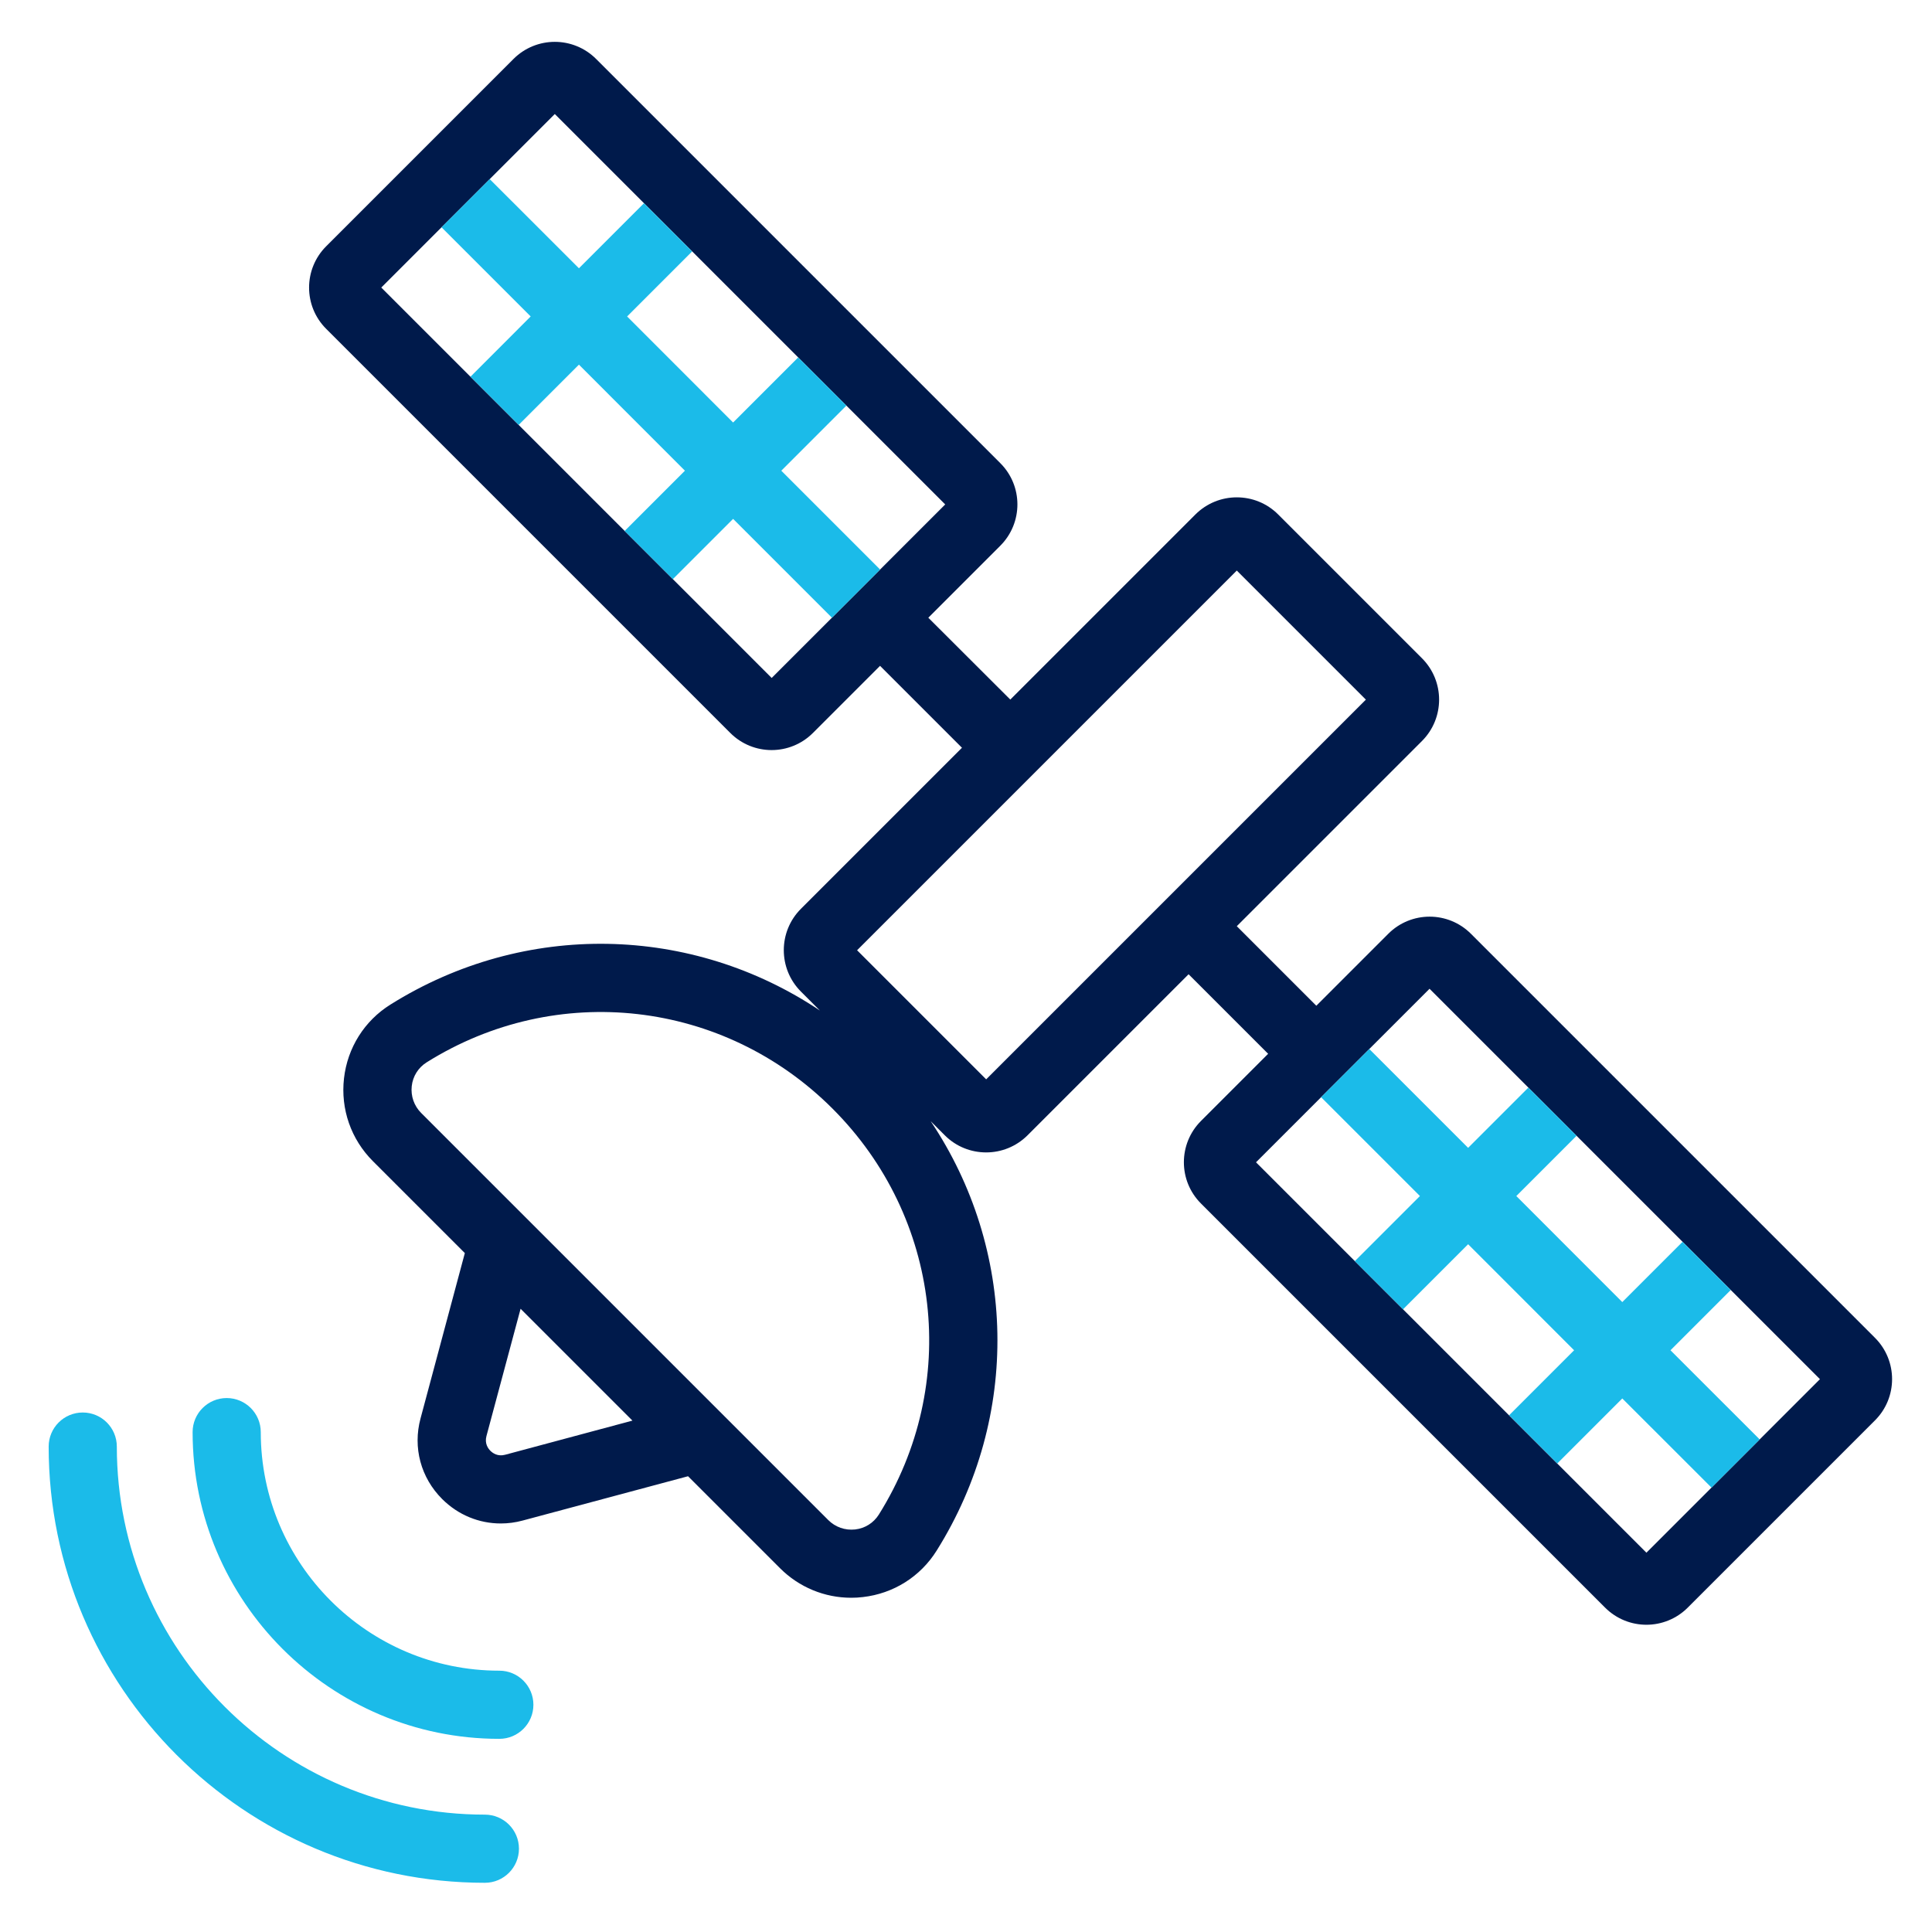
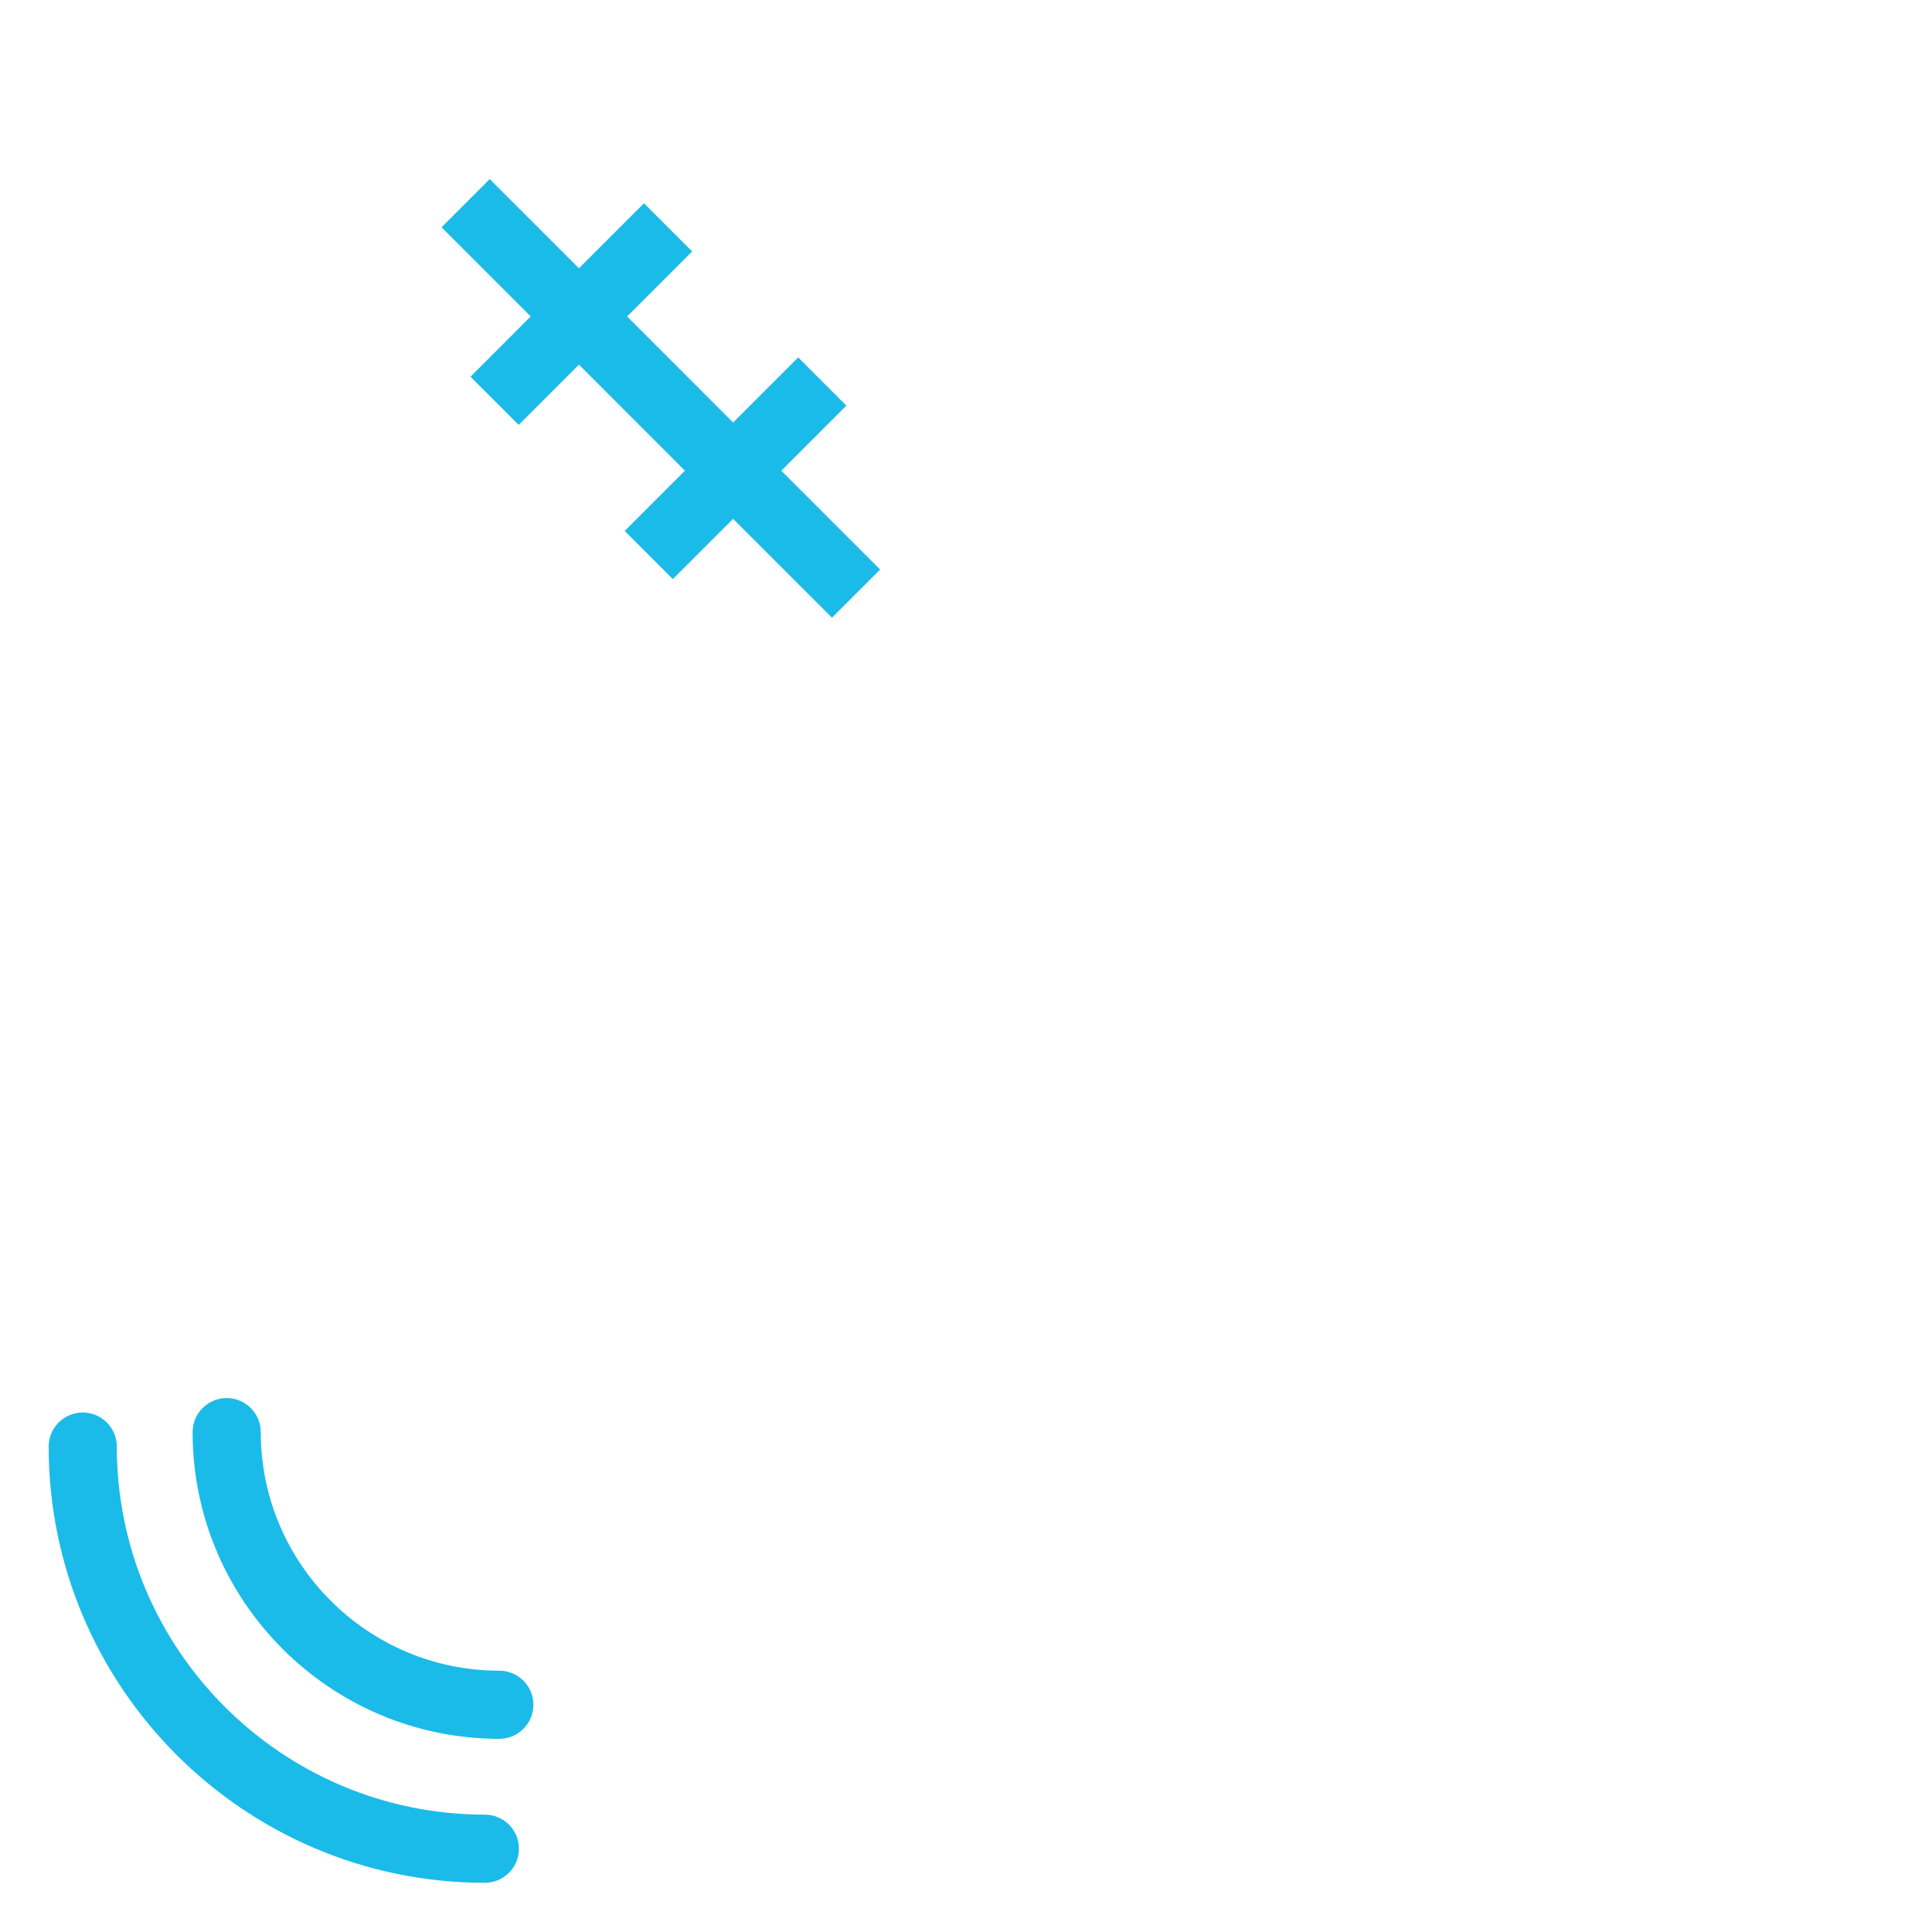
<svg xmlns="http://www.w3.org/2000/svg" version="1.1" x="0px" y="0px" viewBox="0 0 283.46 283.46" style="enable-background:new 0 0 283.46 283.46;" xml:space="preserve">
  <style type="text/css">
	.st0{display:none;}
	.st1{display:inline;fill:none;stroke:#001A4B;stroke-width:10;stroke-linecap:round;stroke-miterlimit:10;}
	.st2{display:inline;}
	.st3{fill:#001A4B;}
	.st4{display:inline;fill:none;stroke:#001A4B;stroke-width:9.94;stroke-miterlimit:10;}
	.st5{display:inline;fill:#001A4B;}
	.st6{fill:#1BBBE9;}
</style>
  <g id="Ebene_2" class="st0">
-     <polyline class="st1" points="243.9,77.09 261.5,102.5 181.75,156.69  " />
    <g class="st2">
      <path class="st3" d="M68.85,10.46c13.16,0,28.88,4.49,45.46,13c17.58,9.01,35.23,22.14,51.05,37.95    c22.56,22.56,39.16,48.17,46.74,72.1c6.77,21.4,5.27,39.06-4.12,48.45c-5.53,5.53-13.62,8.34-24.05,8.34    c-13.16,0-28.88-4.49-45.46-13c-17.58-9.01-35.23-22.14-51.05-37.96c-22.56-22.56-39.16-48.17-46.74-72.1    C33.9,45.86,35.41,28.2,44.8,18.8C50.33,13.27,58.42,10.46,68.85,10.46L68.85,10.46 M68.85,0.52c-12.67,0-23.45,3.62-31.08,11.25    c-25.41,25.41-6.33,85.67,42.61,134.61c34.24,34.24,74.02,53.86,103.54,53.86c12.67,0,23.45-3.62,31.08-11.25    c25.41-25.41,6.33-85.67-42.61-134.61C138.14,20.14,98.36,0.52,68.85,0.52L68.85,0.52z" />
    </g>
    <line class="st4" x1="63" y1="157" x2="63" y2="283" />
    <g class="st2">
      <path class="st3" d="M752.12-14.8c31.64,0,64.26,14.47,89.49,39.7c22.35,22.35,36.25,50.35,39.15,78.84    c2.82,27.73-5.2,52.57-22.58,69.95c-15.13,15.13-35.63,23.13-59.29,23.13c-31.64,0-64.26-14.47-89.49-39.7    c-22.35-22.35-36.25-50.35-39.15-78.84c-2.82-27.73,5.2-52.57,22.58-69.95C707.95-6.81,728.45-14.8,752.12-14.8L752.12-14.8     M752.11-24.8c-25.2,0-48.84,8.53-66.36,26.05c-40.41,40.41-32.99,113.36,16.57,162.93c28.08,28.08,63.65,42.63,96.56,42.63    c25.2,0,48.84-8.53,66.36-26.05c40.41-40.41,32.99-113.36-16.57-162.93C820.6-10.25,785.03-24.81,752.11-24.8L752.11-24.8z" />
    </g>
    <g class="st2">
      <path class="st3" d="M708.85,10.46c13.16,0,28.88,4.49,45.46,13c17.58,9.01,35.23,22.14,51.05,37.95    c22.56,22.56,39.16,48.17,46.74,72.1c6.77,21.4,5.27,39.06-4.12,48.45c-5.53,5.53-13.62,8.34-24.05,8.34    c-13.16,0-28.88-4.49-45.46-13c-17.58-9.01-35.23-22.14-51.05-37.96c-22.56-22.56-39.16-48.17-46.74-72.1    c-6.77-21.4-5.27-39.06,4.12-48.45C690.33,13.27,698.42,10.46,708.85,10.46L708.85,10.46 M708.85,0.52    c-12.67,0-23.45,3.62-31.08,11.25c-25.41,25.41-6.33,85.67,42.61,134.61c34.24,34.24,74.02,53.86,103.54,53.86    c12.67,0,23.45-3.62,31.08-11.25c25.41-25.41,6.33-85.67-42.61-134.61C778.14,20.14,738.36,0.52,708.85,0.52L708.85,0.52z" />
    </g>
    <path class="st5" d="M183.92,200.25c-7.24,0-15.11-1.19-23.36-3.48c-0.56,0.01-1.11,0.04-1.68,0.04   c-31.64,0-64.26-14.47-89.49-39.7c-22.35-22.35-36.25-50.35-39.15-78.84c-0.45-4.45-0.62-8.82-0.52-13.09   c-4.48-16.73-4.34-31.83,1.03-43.31c0.08-0.26,0.15-0.52,0.23-0.78C8.45,62.68,20.07,121.92,62.32,164.18   c28.08,28.08,63.65,42.63,96.56,42.63c15.39,0,30.19-3.2,43.38-9.67C196.81,199.22,190.63,200.25,183.92,200.25z" />
  </g>
  <g id="Ebene_4">
    <path class="st6" d="M73.26,255.12c-24.81,0-45-20.19-45-45c0-2.76,2.24-5,5-5s5,2.24,5,5c0,19.3,15.7,35,35,35c2.76,0,5,2.24,5,5   S76.02,255.12,73.26,255.12z" />
    <path class="st6" d="M71.14,276.24c-35.29,0-64-28.71-64-64c0-2.76,2.24-5,5-5s5,2.24,5,5c0,29.78,24.22,54,54,54   c2.76,0,5,2.24,5,5S73.9,276.24,71.14,276.24z" />
-     <path class="st3" d="M275.1,196.29l-59.29-59.29c-1.67-1.67-3.87-2.51-6.06-2.51s-4.39,0.84-6.06,2.51l-10.56,10.56l-11.67-11.67   l27.17-27.17c3.35-3.35,3.35-8.79,0-12.14l-21.1-21.1c-1.68-1.68-3.87-2.51-6.07-2.51s-4.39,0.84-6.07,2.51l-27.16,27.16   L136.2,90.63l10.56-10.56c3.35-3.35,3.35-8.78,0-12.12L87.46,8.65c-1.67-1.67-3.87-2.51-6.06-2.51s-4.39,0.84-6.06,2.51   L47.86,36.13c-3.35,3.35-3.35,8.78,0,12.12l59.29,59.29c1.67,1.67,3.87,2.51,6.06,2.51s4.39-0.84,6.06-2.51l9.85-9.85l12.02,12.02   l-23.63,23.63c-3.35,3.35-3.35,8.79,0,12.14l2.78,2.78c-18.75-12.55-43.26-13.24-63.01-0.87c-3.82,2.39-6.3,6.34-6.81,10.83   c-0.51,4.51,1.03,8.93,4.24,12.14l13.49,13.49l-6.5,24.26c-1.15,4.27,0.04,8.69,3.17,11.82c2.34,2.34,5.41,3.59,8.6,3.59   c1.07,0,2.15-0.14,3.22-0.43l24.26-6.5l13.49,13.49c2.8,2.8,6.54,4.34,10.45,4.34c0.56,0,1.13-0.03,1.7-0.1   c4.49-0.51,8.44-2.99,10.83-6.81c12.38-19.75,11.68-44.27-0.87-63.01l2.07,2.07c1.68,1.68,3.87,2.51,6.07,2.51s4.39-0.84,6.07-2.51   l23.63-23.63l11.67,11.67l-9.85,9.85c-3.35,3.35-3.35,8.78,0,12.12l59.29,59.29c1.67,1.67,3.87,2.51,6.06,2.51s4.39-0.84,6.06-2.51   l27.47-27.47C278.44,205.06,278.44,199.64,275.1,196.29z M113.22,99.47L55.94,42.19L81.4,16.73l57.28,57.28L113.22,99.47z    M74.11,213.44c-1.08,0.29-1.82-0.24-2.16-0.58c-0.34-0.34-0.87-1.07-0.58-2.16l5.01-18.68l16.41,16.41L74.11,213.44z    M128.94,222.22c-0.77,1.22-2.03,2.02-3.48,2.18c-1.47,0.16-2.9-0.34-3.94-1.38l-59.73-59.73c-1.04-1.04-1.54-2.48-1.38-3.94   c0.16-1.45,0.96-2.71,2.18-3.48c19.1-11.97,43.59-9.18,59.56,6.79C138.12,178.62,140.91,203.11,128.94,222.22z M144.69,158.36   l-18.94-18.94l55.71-55.71l18.94,18.94L144.69,158.36z M241.56,227.81l-57.28-57.28l25.46-25.46l57.28,57.28L241.56,227.81z" />
    <polygon class="st6" points="77.86,46.43 69.03,55.27 76.1,62.34 84.94,53.5 100.49,69.06 91.65,77.9 98.72,84.97 107.56,76.13    122.06,90.63 129.13,83.56 114.63,69.06 124.18,59.51 117.11,52.44 107.56,61.99 92.01,46.43 101.55,36.89 94.48,29.82    84.94,39.36 71.85,26.28 64.78,33.35  " />
-     <polygon class="st6" points="245.09,198.11 253.93,189.27 246.86,182.2 238.02,191.04 222.47,175.48 231.31,166.64 224.24,159.57    215.4,168.41 200.9,153.91 193.83,160.98 208.33,175.48 198.78,185.03 205.85,192.1 215.4,182.55 230.95,198.11 221.41,207.65    228.48,214.72 238.02,205.18 251.11,218.26 258.18,211.19  " />
  </g>
</svg>